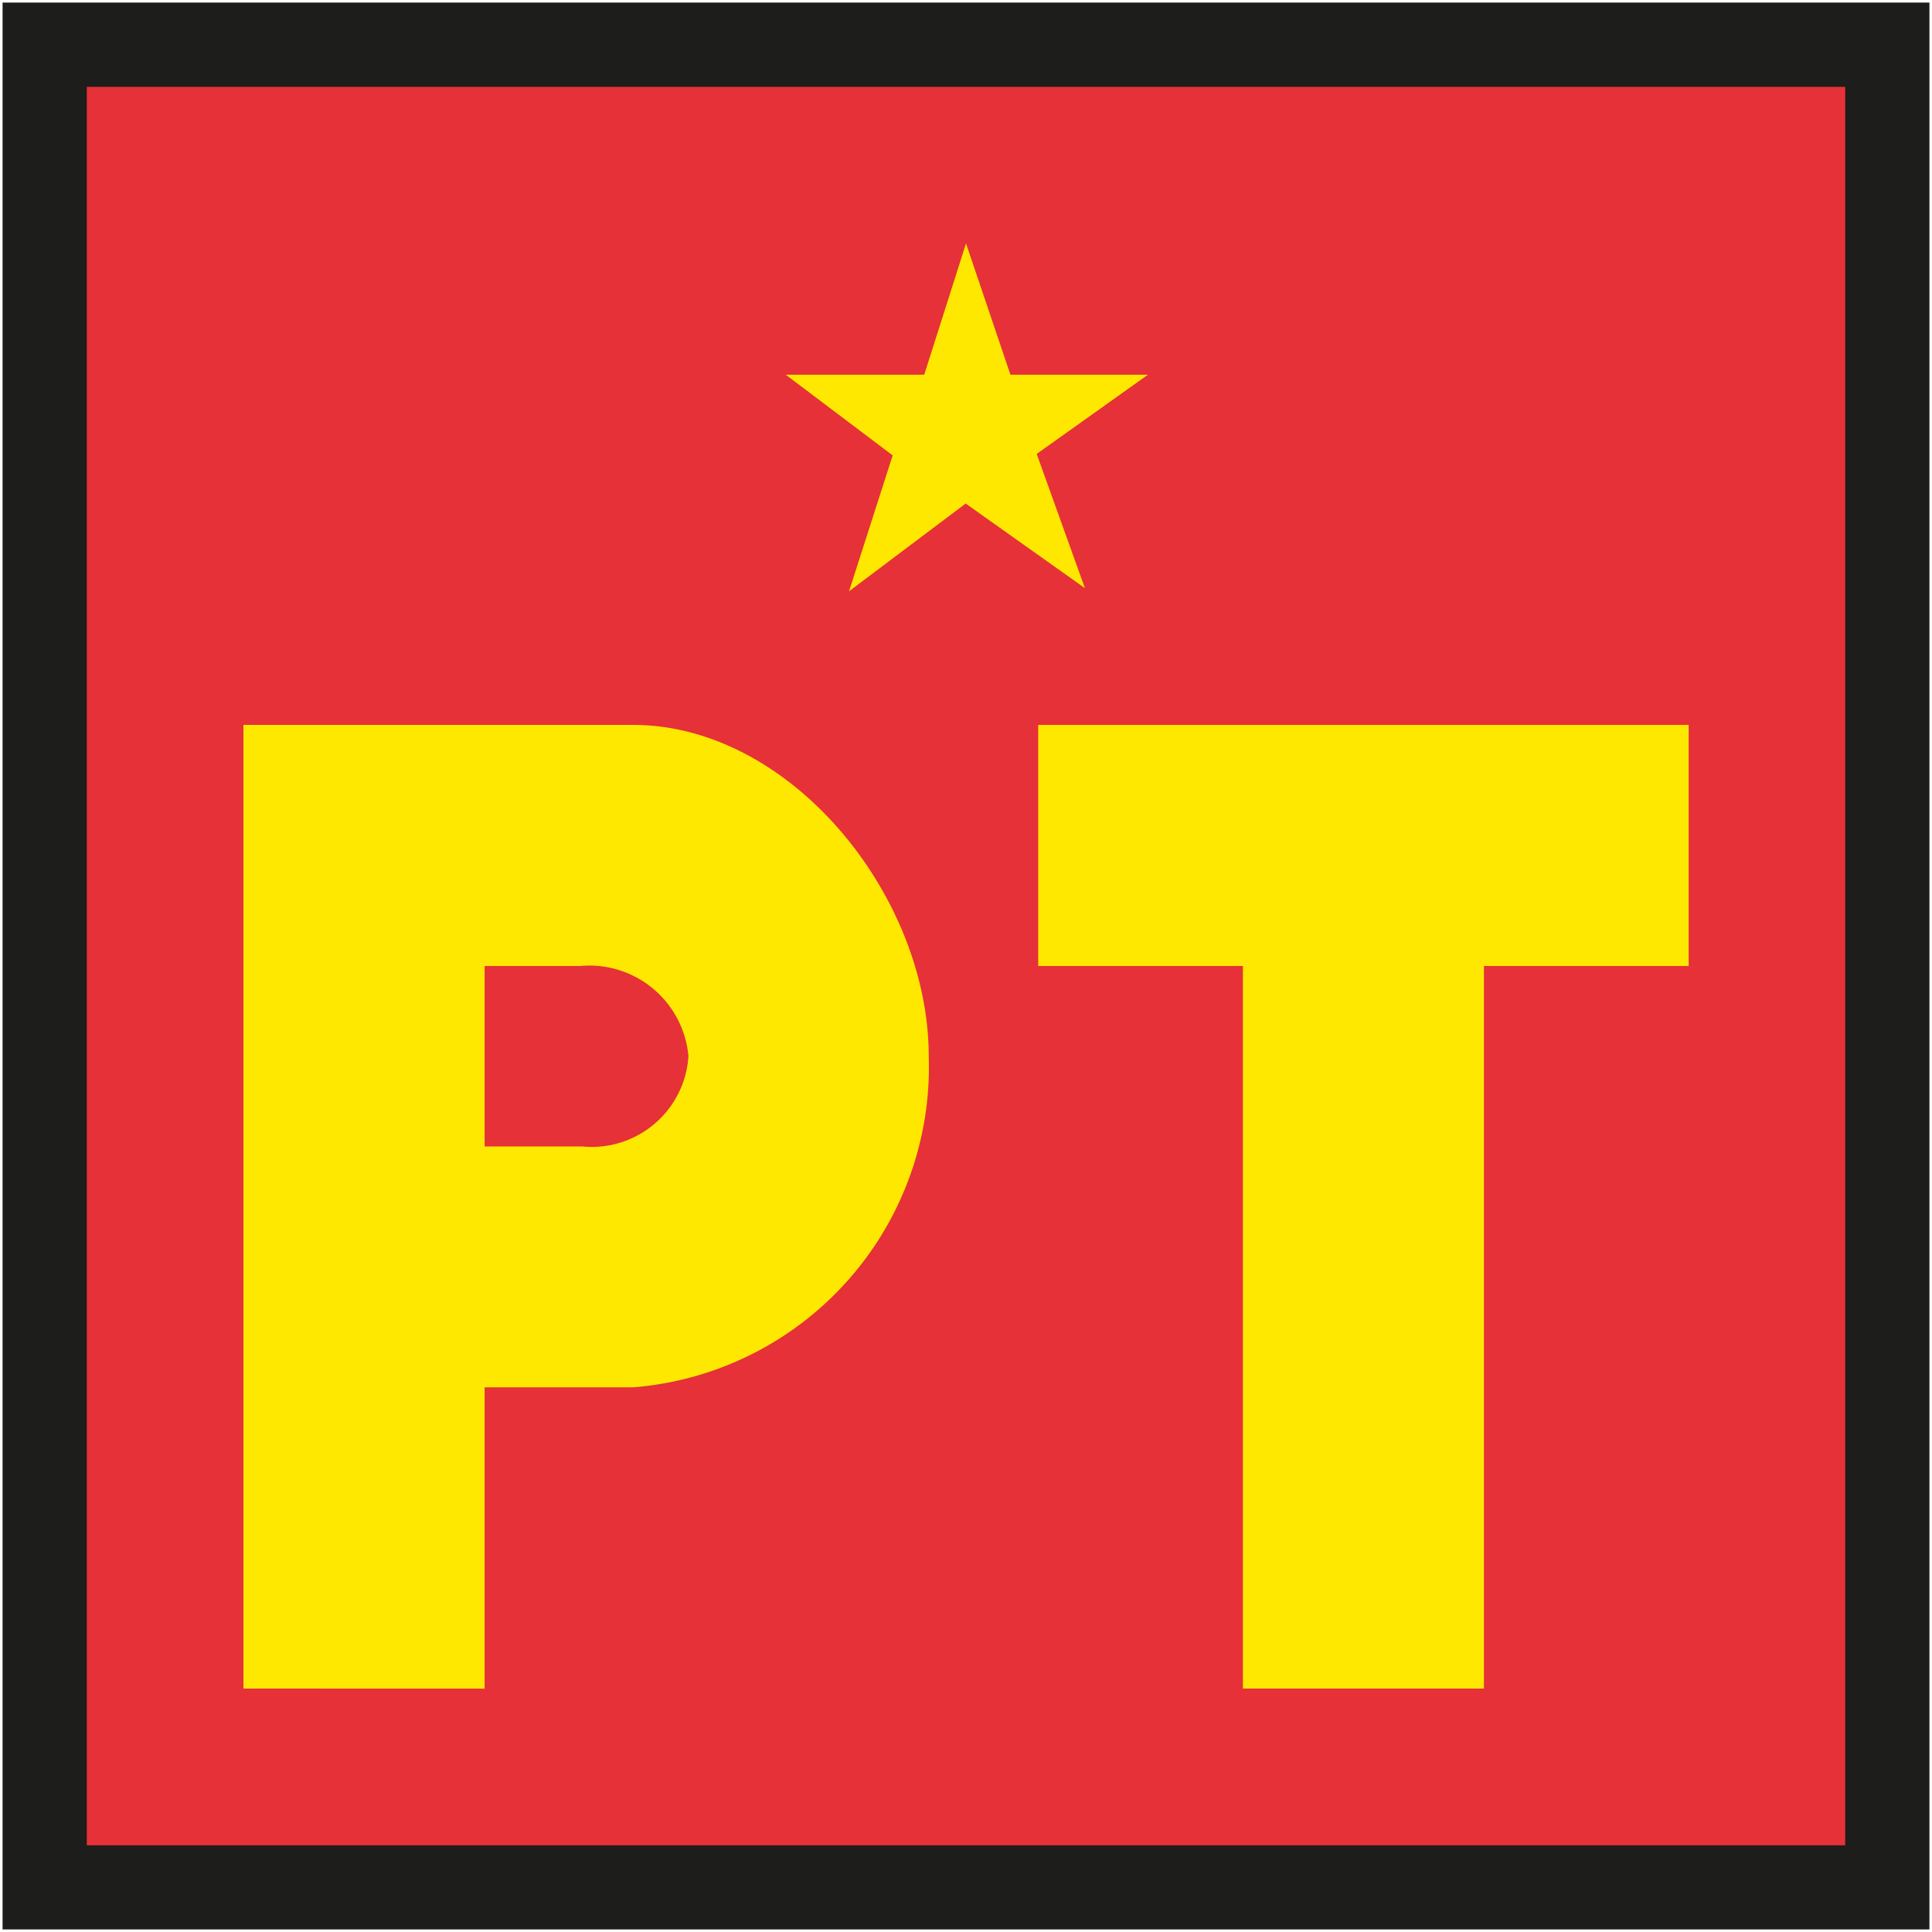
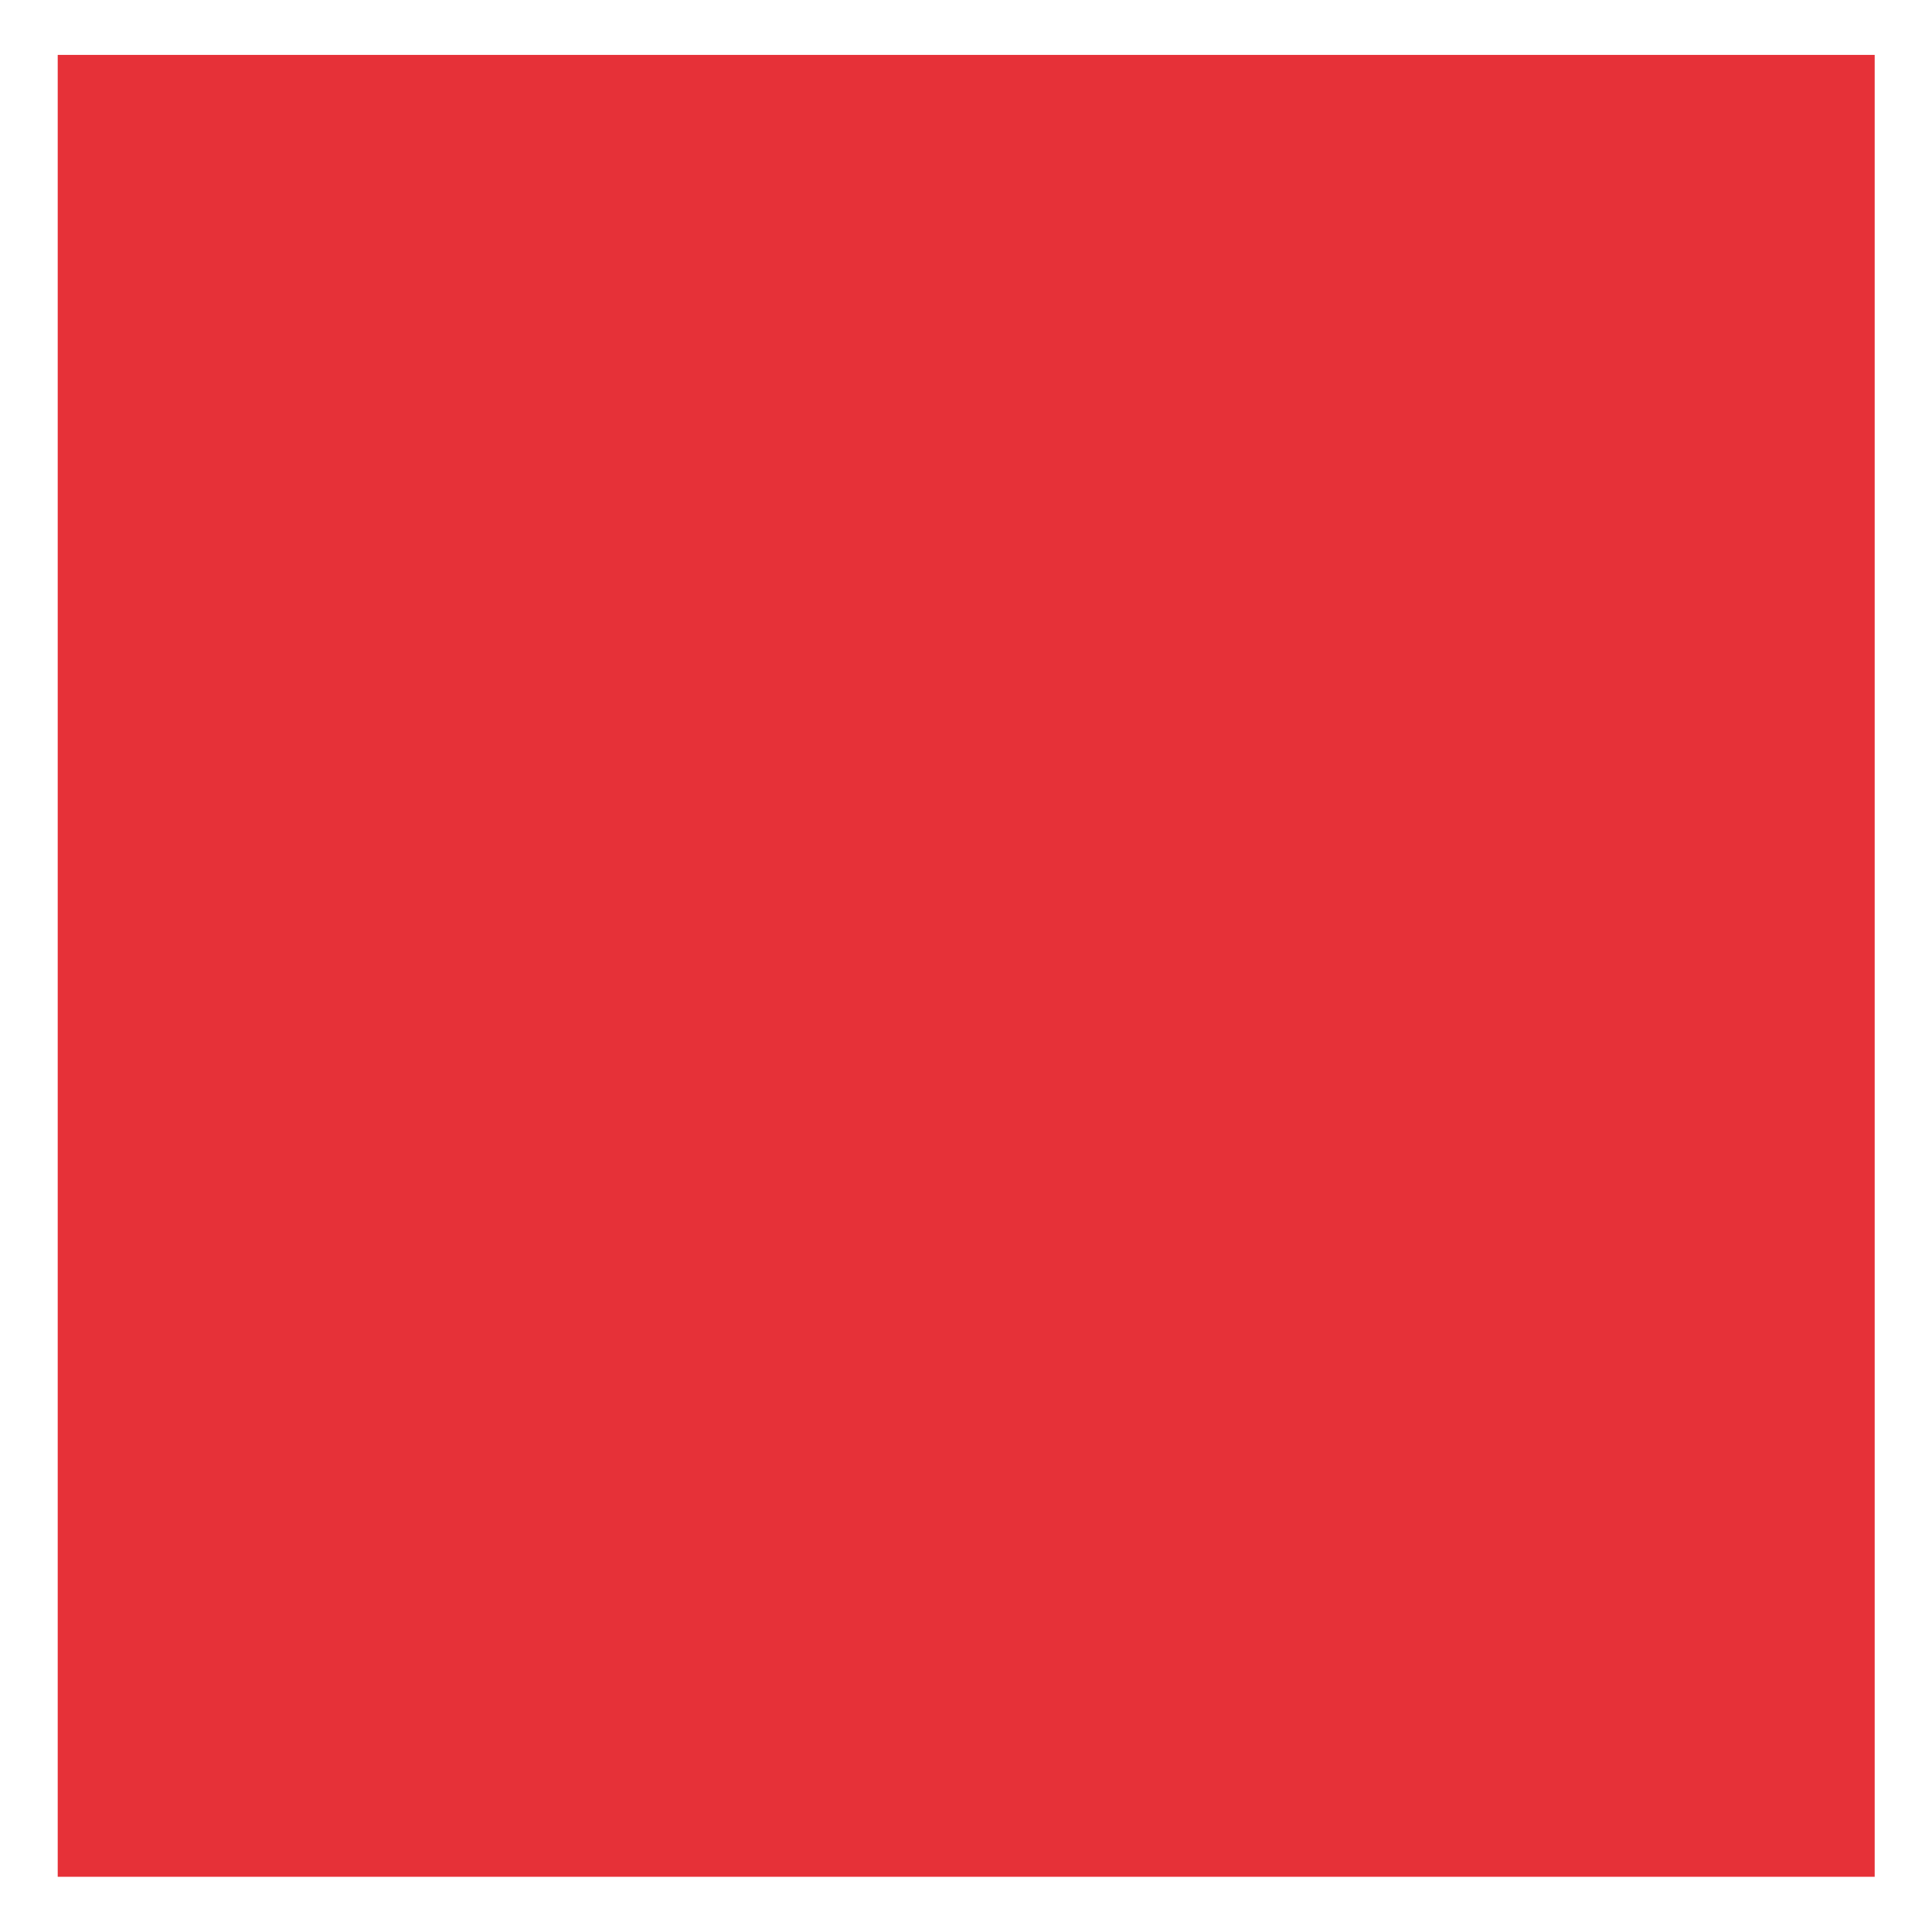
<svg xmlns="http://www.w3.org/2000/svg" viewBox="0 0 24 24">
  <g id="b905ba09-d2c8-49fe-a56c-18de1035285a" data-name="Capa 1">
    <rect x="0.717" y="0.682" width="22.571" height="22.632" style="fill:#e63138" />
-     <polygon points="12 3.024 11.481 4.655 9.761 4.655 11.089 5.657 10.547 7.345 11.996 6.255 13.477 7.306 12.878 5.639 14.26 4.655 12.552 4.655 12 3.024" style="fill:#ffe800;fill-rule:evenodd" />
-     <path d="M3.024,20.976V9.005H7.862c1.961,0,3.675,2.121,3.675,4.117a3.991,3.991,0,0,1-3.675,4.112H6.02v3.743ZM6.02,12v2.242H7.235a1.204,1.204,0,0,0,1.317-1.121A1.236,1.236,0,0,0,7.204,12Z" style="fill:#ffe800;fill-rule:evenodd" />
-     <polygon points="12.897 9.005 12.897 12 15.44 12 15.44 20.976 18.434 20.976 18.434 12 20.977 12 20.977 9.005 12.897 9.005" style="fill:#ffe800;fill-rule:evenodd" />
-     <path d="M1.078,1.079H22.922V22.923H1.078ZM.032,23.968H23.968V.032H.032Z" style="fill:#1d1d1b;fill-rule:evenodd" />
  </g>
</svg>